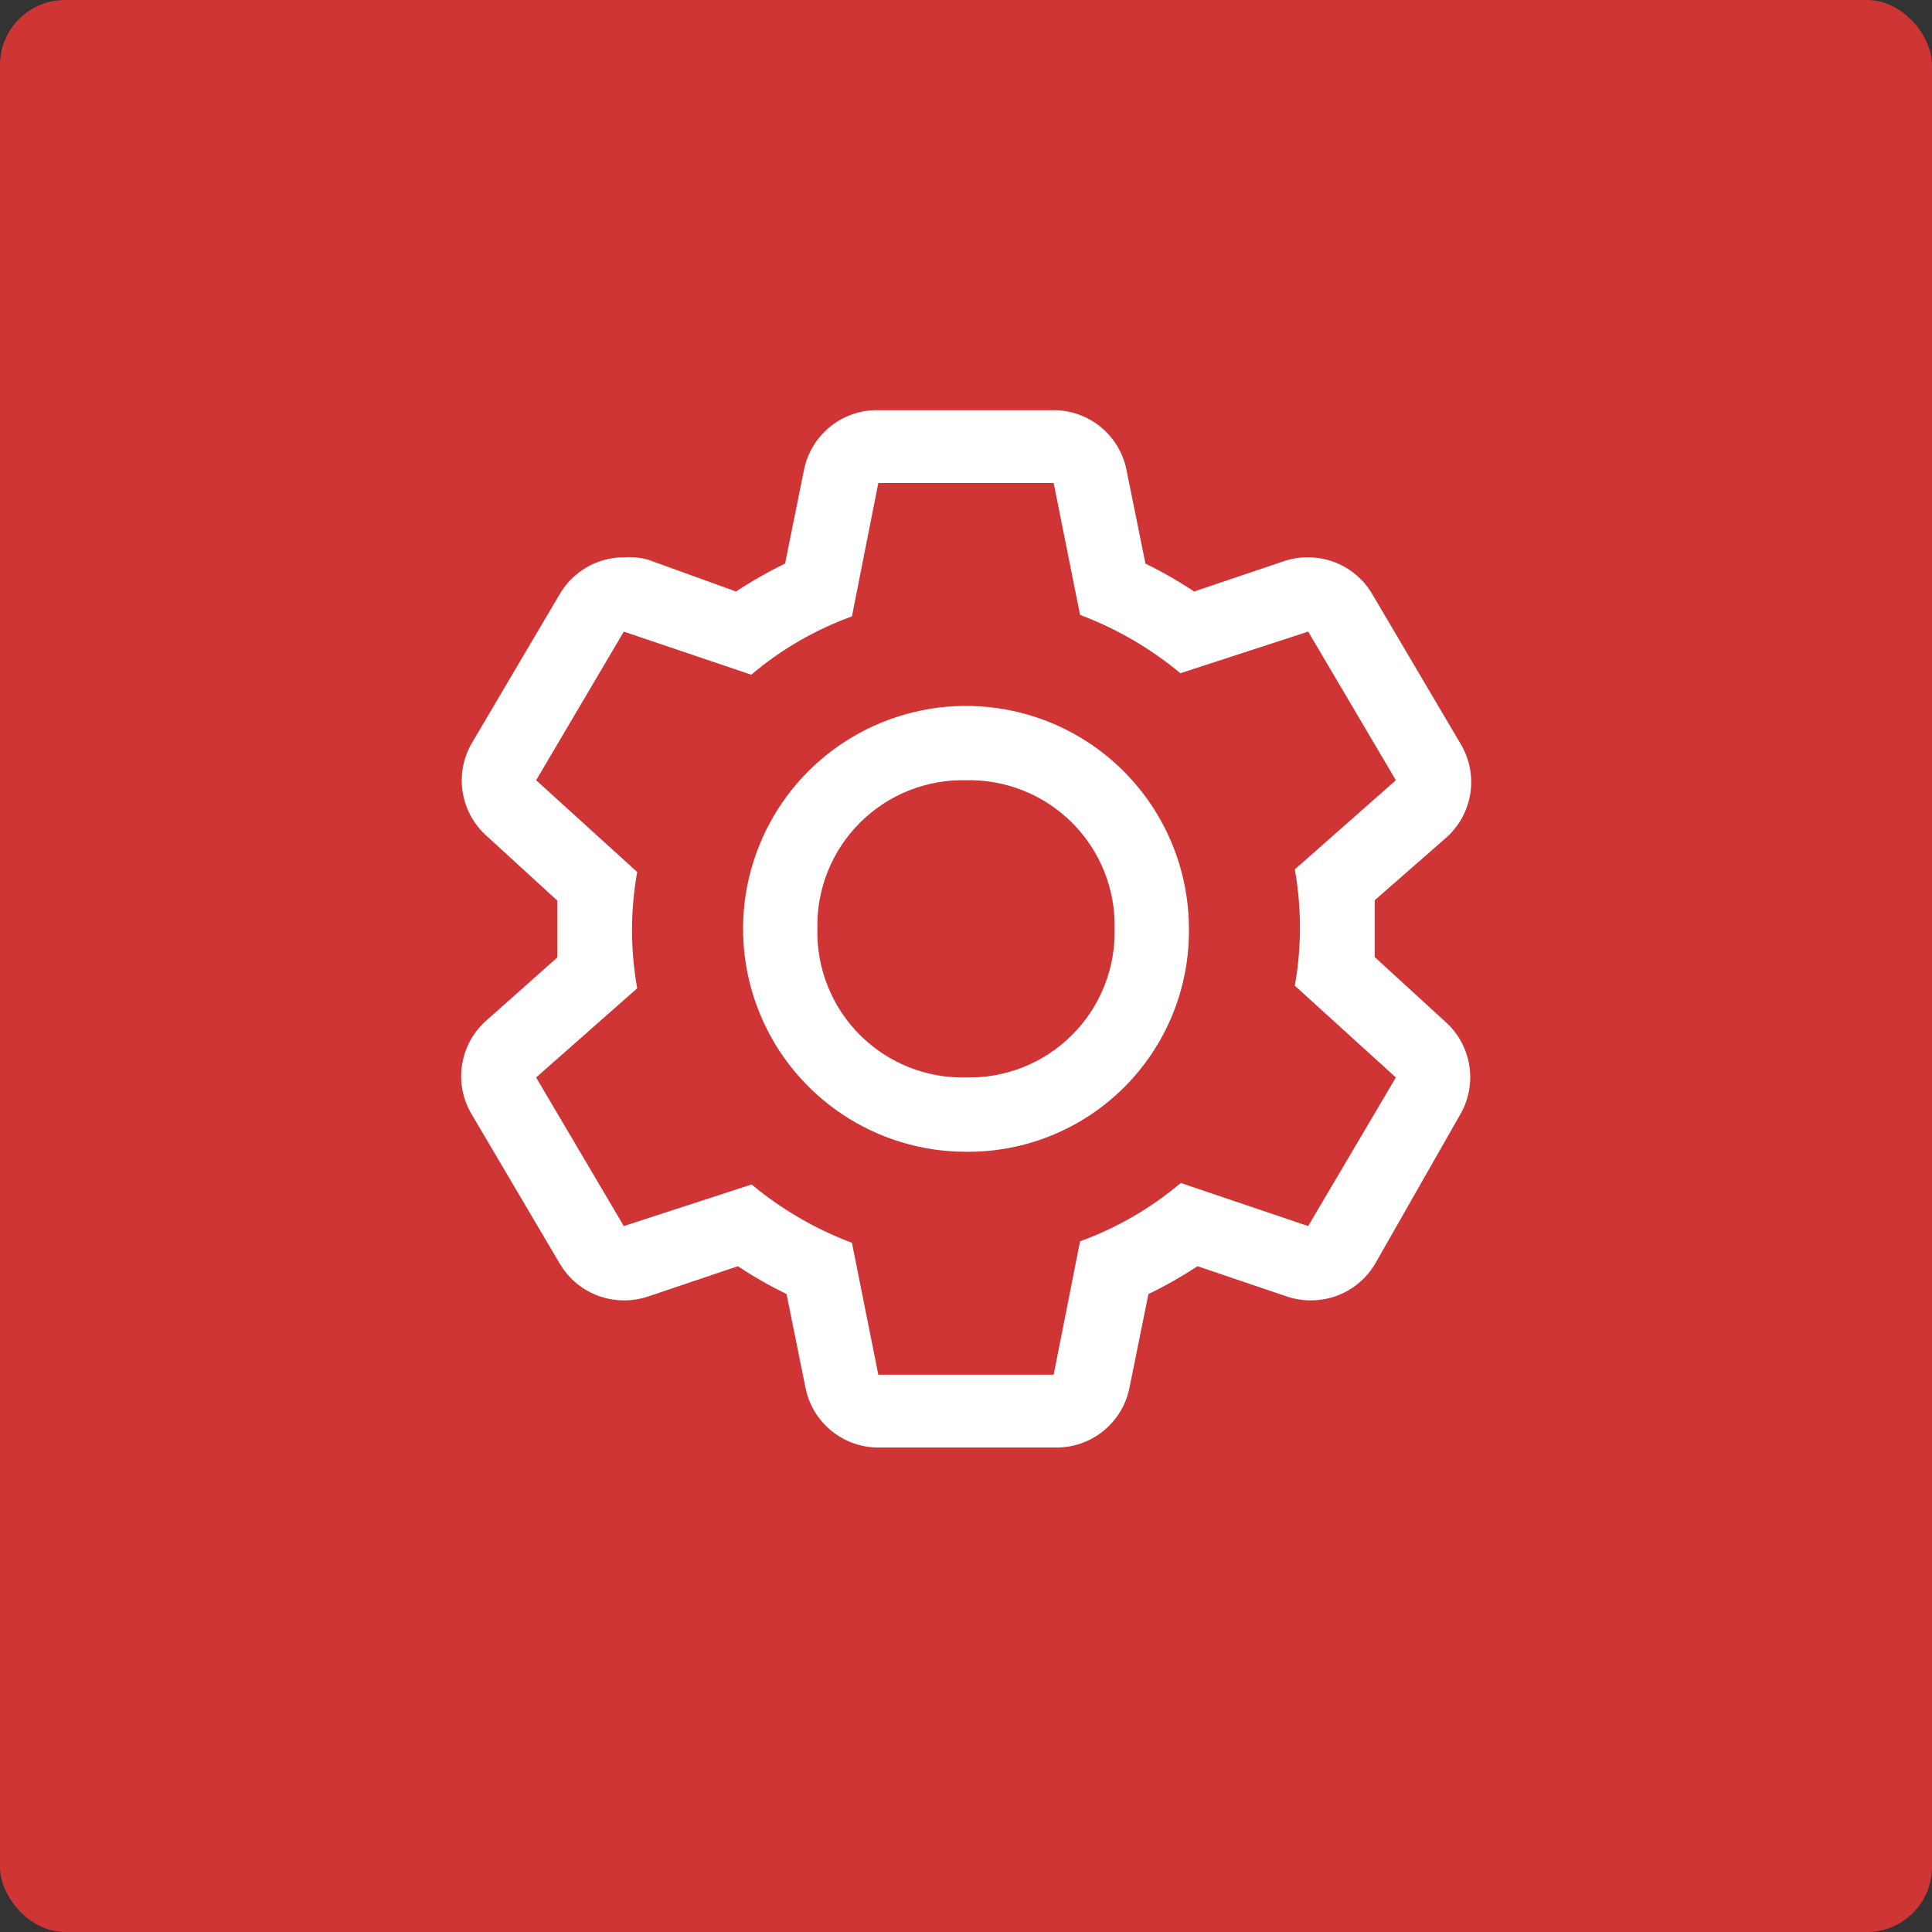
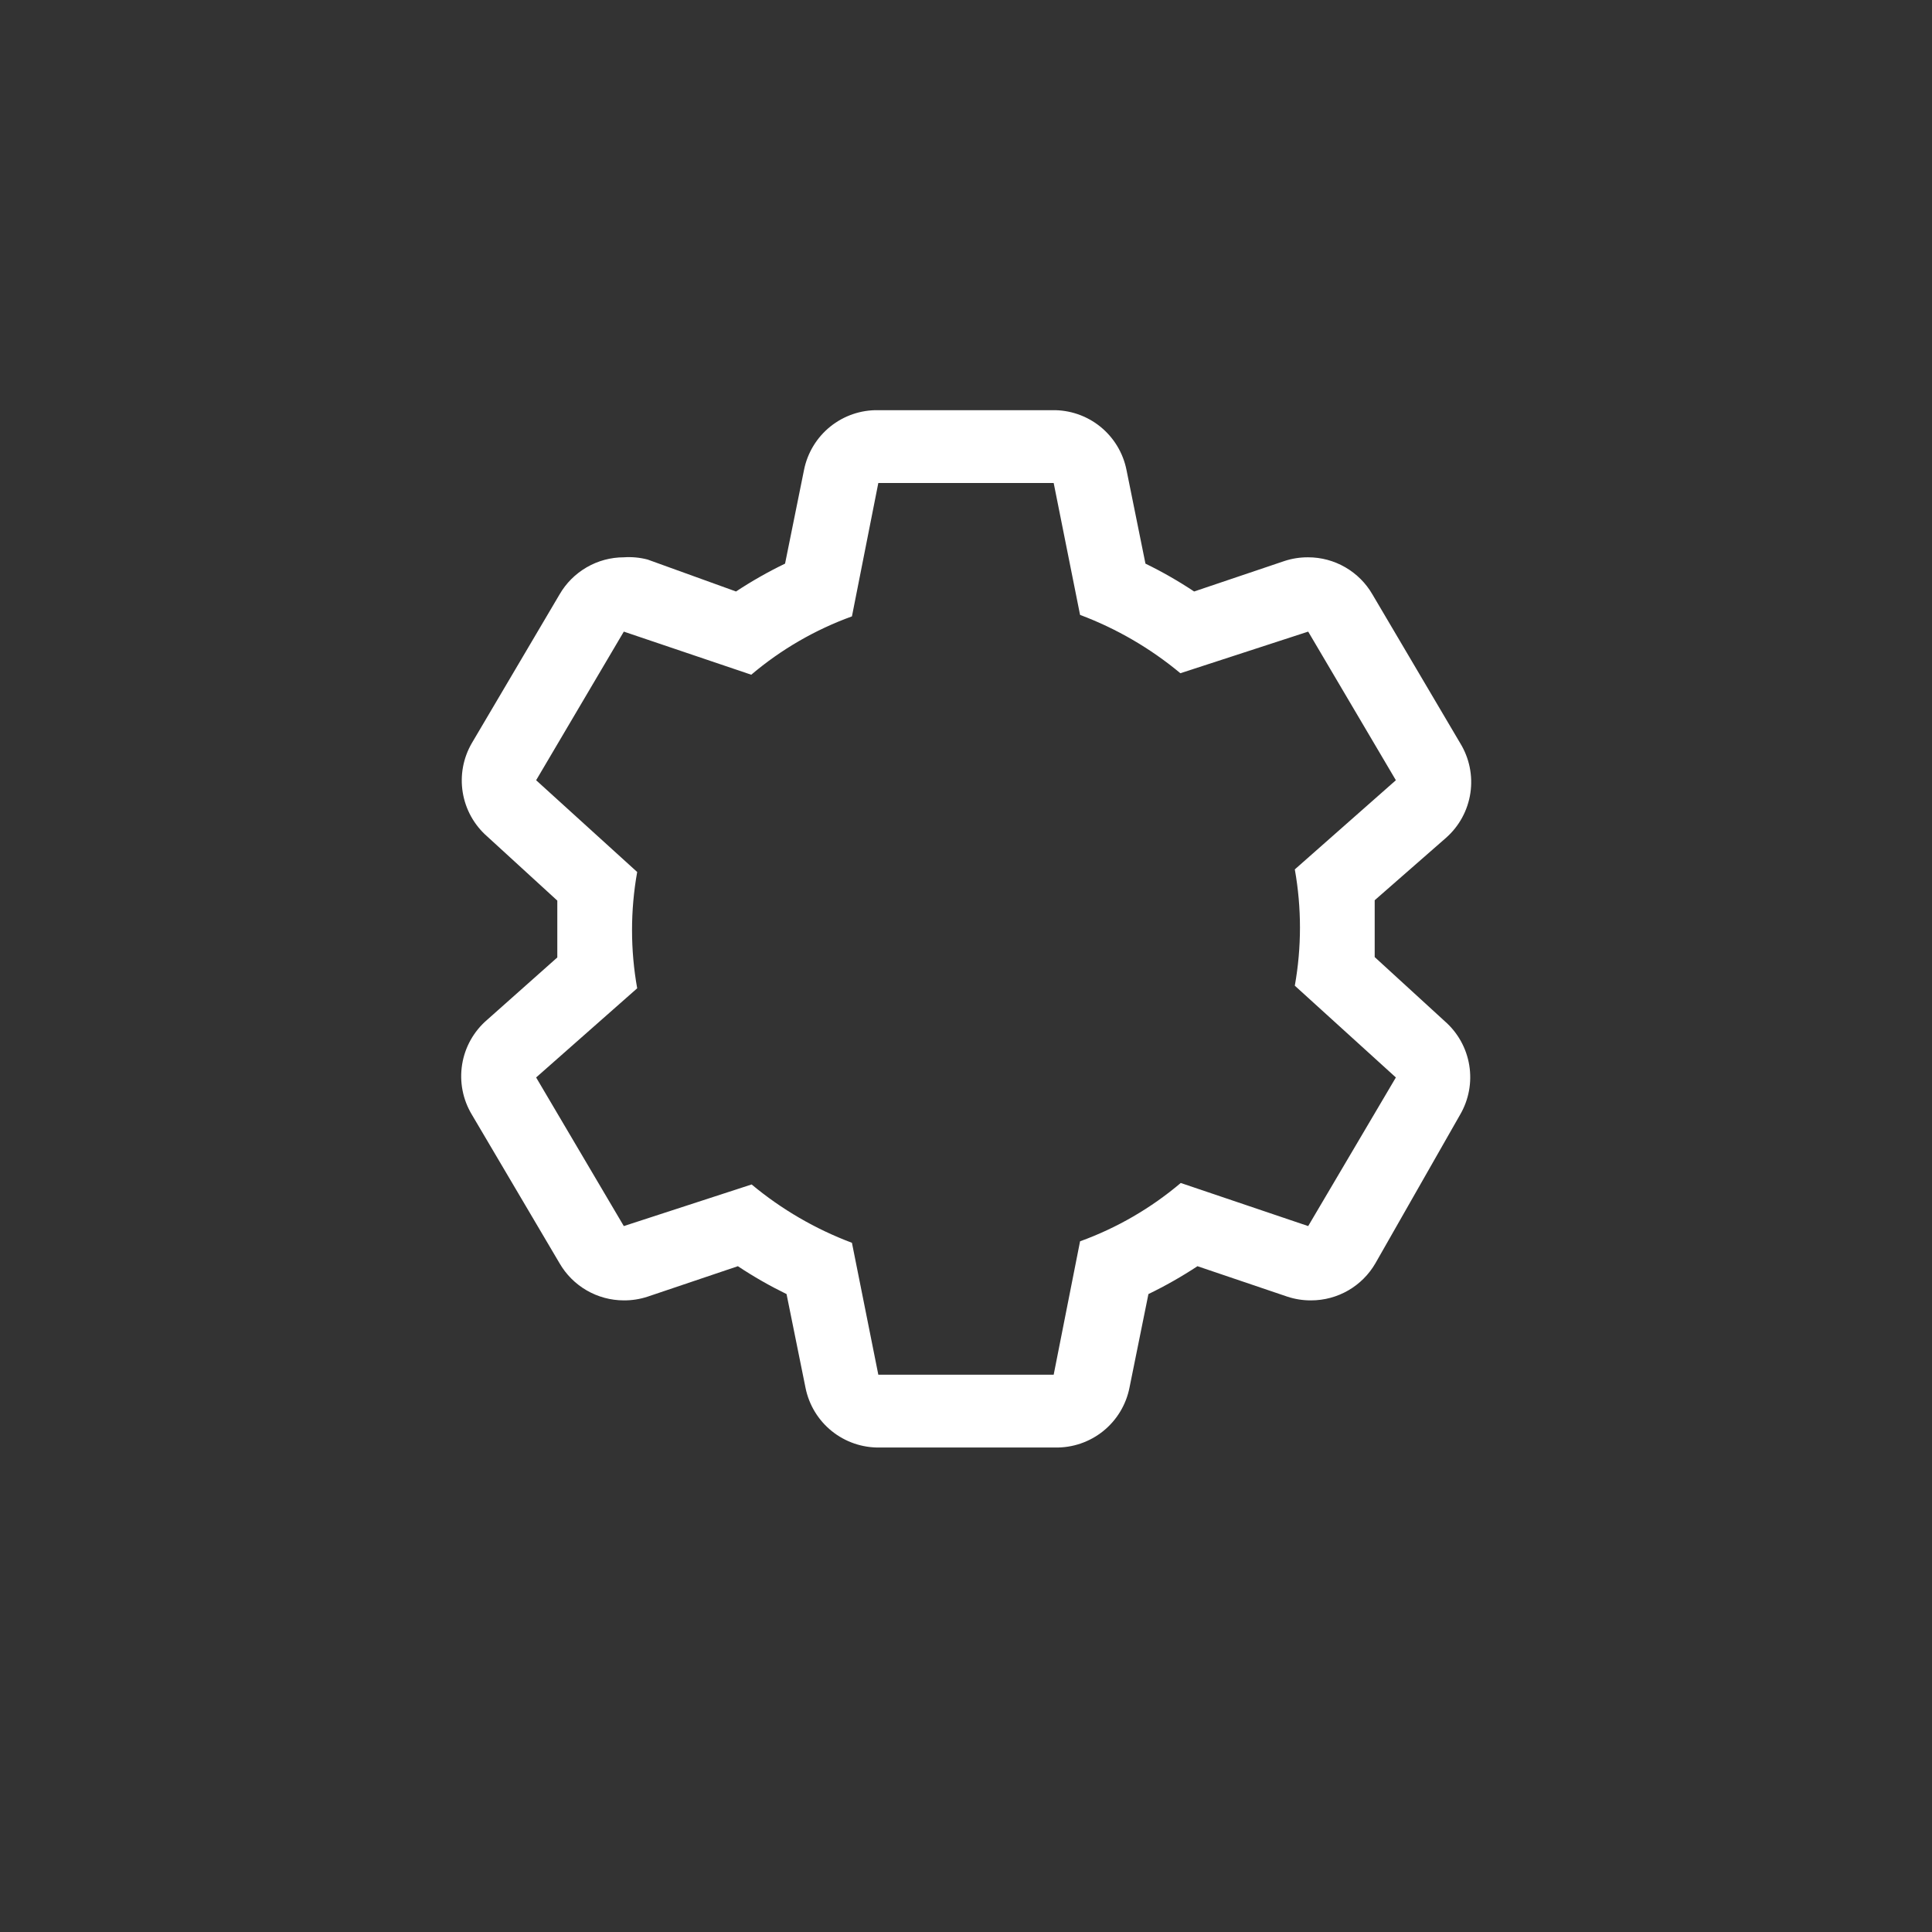
<svg xmlns="http://www.w3.org/2000/svg" width="208" height="208" viewBox="0 0 208 208" fill="none">
  <rect x="0" y="0" width="208" height="208" fill="#333333" stroke="none" />
-   <rect width="208" height="208" rx="7" fill="#CF3535" />
  <path d="M148 103.04V96.92L155.68 90.2C157.096 88.952 158.025 87.244 158.303 85.377C158.581 83.511 158.19 81.606 157.2 80L147.76 64C147.059 62.785 146.05 61.776 144.835 61.074C143.621 60.371 142.243 60.001 140.84 60C139.971 59.993 139.106 60.128 138.28 60.4L128.56 63.68C126.882 62.565 125.131 61.562 123.32 60.68L121.28 50.6C120.914 48.758 119.912 47.104 118.45 45.926C116.987 44.749 115.157 44.124 113.28 44.16H94.56C92.683 44.124 90.853 44.749 89.39 45.926C87.928 47.104 86.926 48.758 86.56 50.6L84.52 60.68C82.696 61.562 80.932 62.564 79.24 63.68L69.72 60.24C68.885 60.022 68.021 59.941 67.16 60C65.757 60.001 64.379 60.371 63.165 61.074C61.95 61.776 60.941 62.785 60.24 64L50.8 80C49.866 81.604 49.519 83.482 49.819 85.314C50.118 87.146 51.044 88.816 52.44 90.04L60 96.96V103.08L52.44 109.8C51.005 111.032 50.053 112.732 49.753 114.599C49.453 116.467 49.824 118.38 50.8 120L60.24 136C60.941 137.215 61.95 138.224 63.165 138.926C64.379 139.628 65.757 139.998 67.16 140C68.029 140.006 68.894 139.871 69.72 139.6L79.44 136.32C81.118 137.435 82.869 138.437 84.68 139.32L86.72 149.4C87.086 151.241 88.088 152.896 89.55 154.073C91.013 155.25 92.843 155.876 94.72 155.84H113.6C115.477 155.876 117.307 155.25 118.77 154.073C120.232 152.896 121.234 151.241 121.6 149.4L123.64 139.32C125.464 138.437 127.228 137.435 128.92 136.32L138.6 139.6C139.426 139.871 140.291 140.006 141.16 140C142.563 139.998 143.941 139.628 145.155 138.926C146.37 138.224 147.379 137.215 148.08 136L157.2 120C158.134 118.396 158.481 116.517 158.181 114.685C157.882 112.854 156.956 111.183 155.56 109.96L148 103.04ZM140.84 132L127.12 127.36C123.908 130.08 120.238 132.207 116.28 133.64L113.44 148H94.56L91.72 133.8C87.794 132.326 84.143 130.203 80.92 127.52L67.16 132L57.72 116L68.6 106.4C67.86 102.259 67.86 98.02 68.6 93.88L57.72 84L67.16 68L80.88 72.64C84.092 69.919 87.762 67.793 91.72 66.36L94.56 52H113.44L116.28 66.2C120.206 67.673 123.857 69.796 127.08 72.48L140.84 68L150.28 84L139.4 93.6C140.14 97.74 140.14 101.979 139.4 106.12L150.28 116L140.84 132Z" fill="white" />
-   <path d="M104 124C99.253 124 94.613 122.592 90.666 119.955C86.719 117.318 83.643 113.57 81.827 109.184C80.01 104.799 79.535 99.973 80.461 95.318C81.387 90.662 83.673 86.386 87.029 83.029C90.386 79.673 94.662 77.387 99.318 76.461C103.973 75.535 108.799 76.01 113.184 77.827C117.57 79.643 121.318 82.719 123.955 86.666C126.592 90.613 128 95.253 128 100C128.032 103.161 127.433 106.296 126.238 109.222C125.044 112.149 123.277 114.807 121.042 117.042C118.807 119.277 116.149 121.044 113.222 122.238C110.296 123.433 107.161 124.032 104 124ZM104 84C101.885 83.951 99.783 84.331 97.819 85.118C95.856 85.904 94.072 87.081 92.577 88.577C91.081 90.072 89.904 91.856 89.118 93.819C88.331 95.783 87.951 97.885 88 100C87.951 102.115 88.331 104.217 89.118 106.181C89.904 108.144 91.081 109.928 92.577 111.423C94.072 112.919 95.856 114.096 97.819 114.882C99.783 115.669 101.885 116.049 104 116C106.115 116.049 108.217 115.669 110.181 114.882C112.144 114.096 113.928 112.919 115.423 111.423C116.919 109.928 118.096 108.144 118.882 106.181C119.669 104.217 120.049 102.115 120 100C120.049 97.885 119.669 95.783 118.882 93.819C118.096 91.856 116.919 90.072 115.423 88.577C113.928 87.081 112.144 85.904 110.181 85.118C108.217 84.331 106.115 83.951 104 84Z" fill="white" />
</svg>